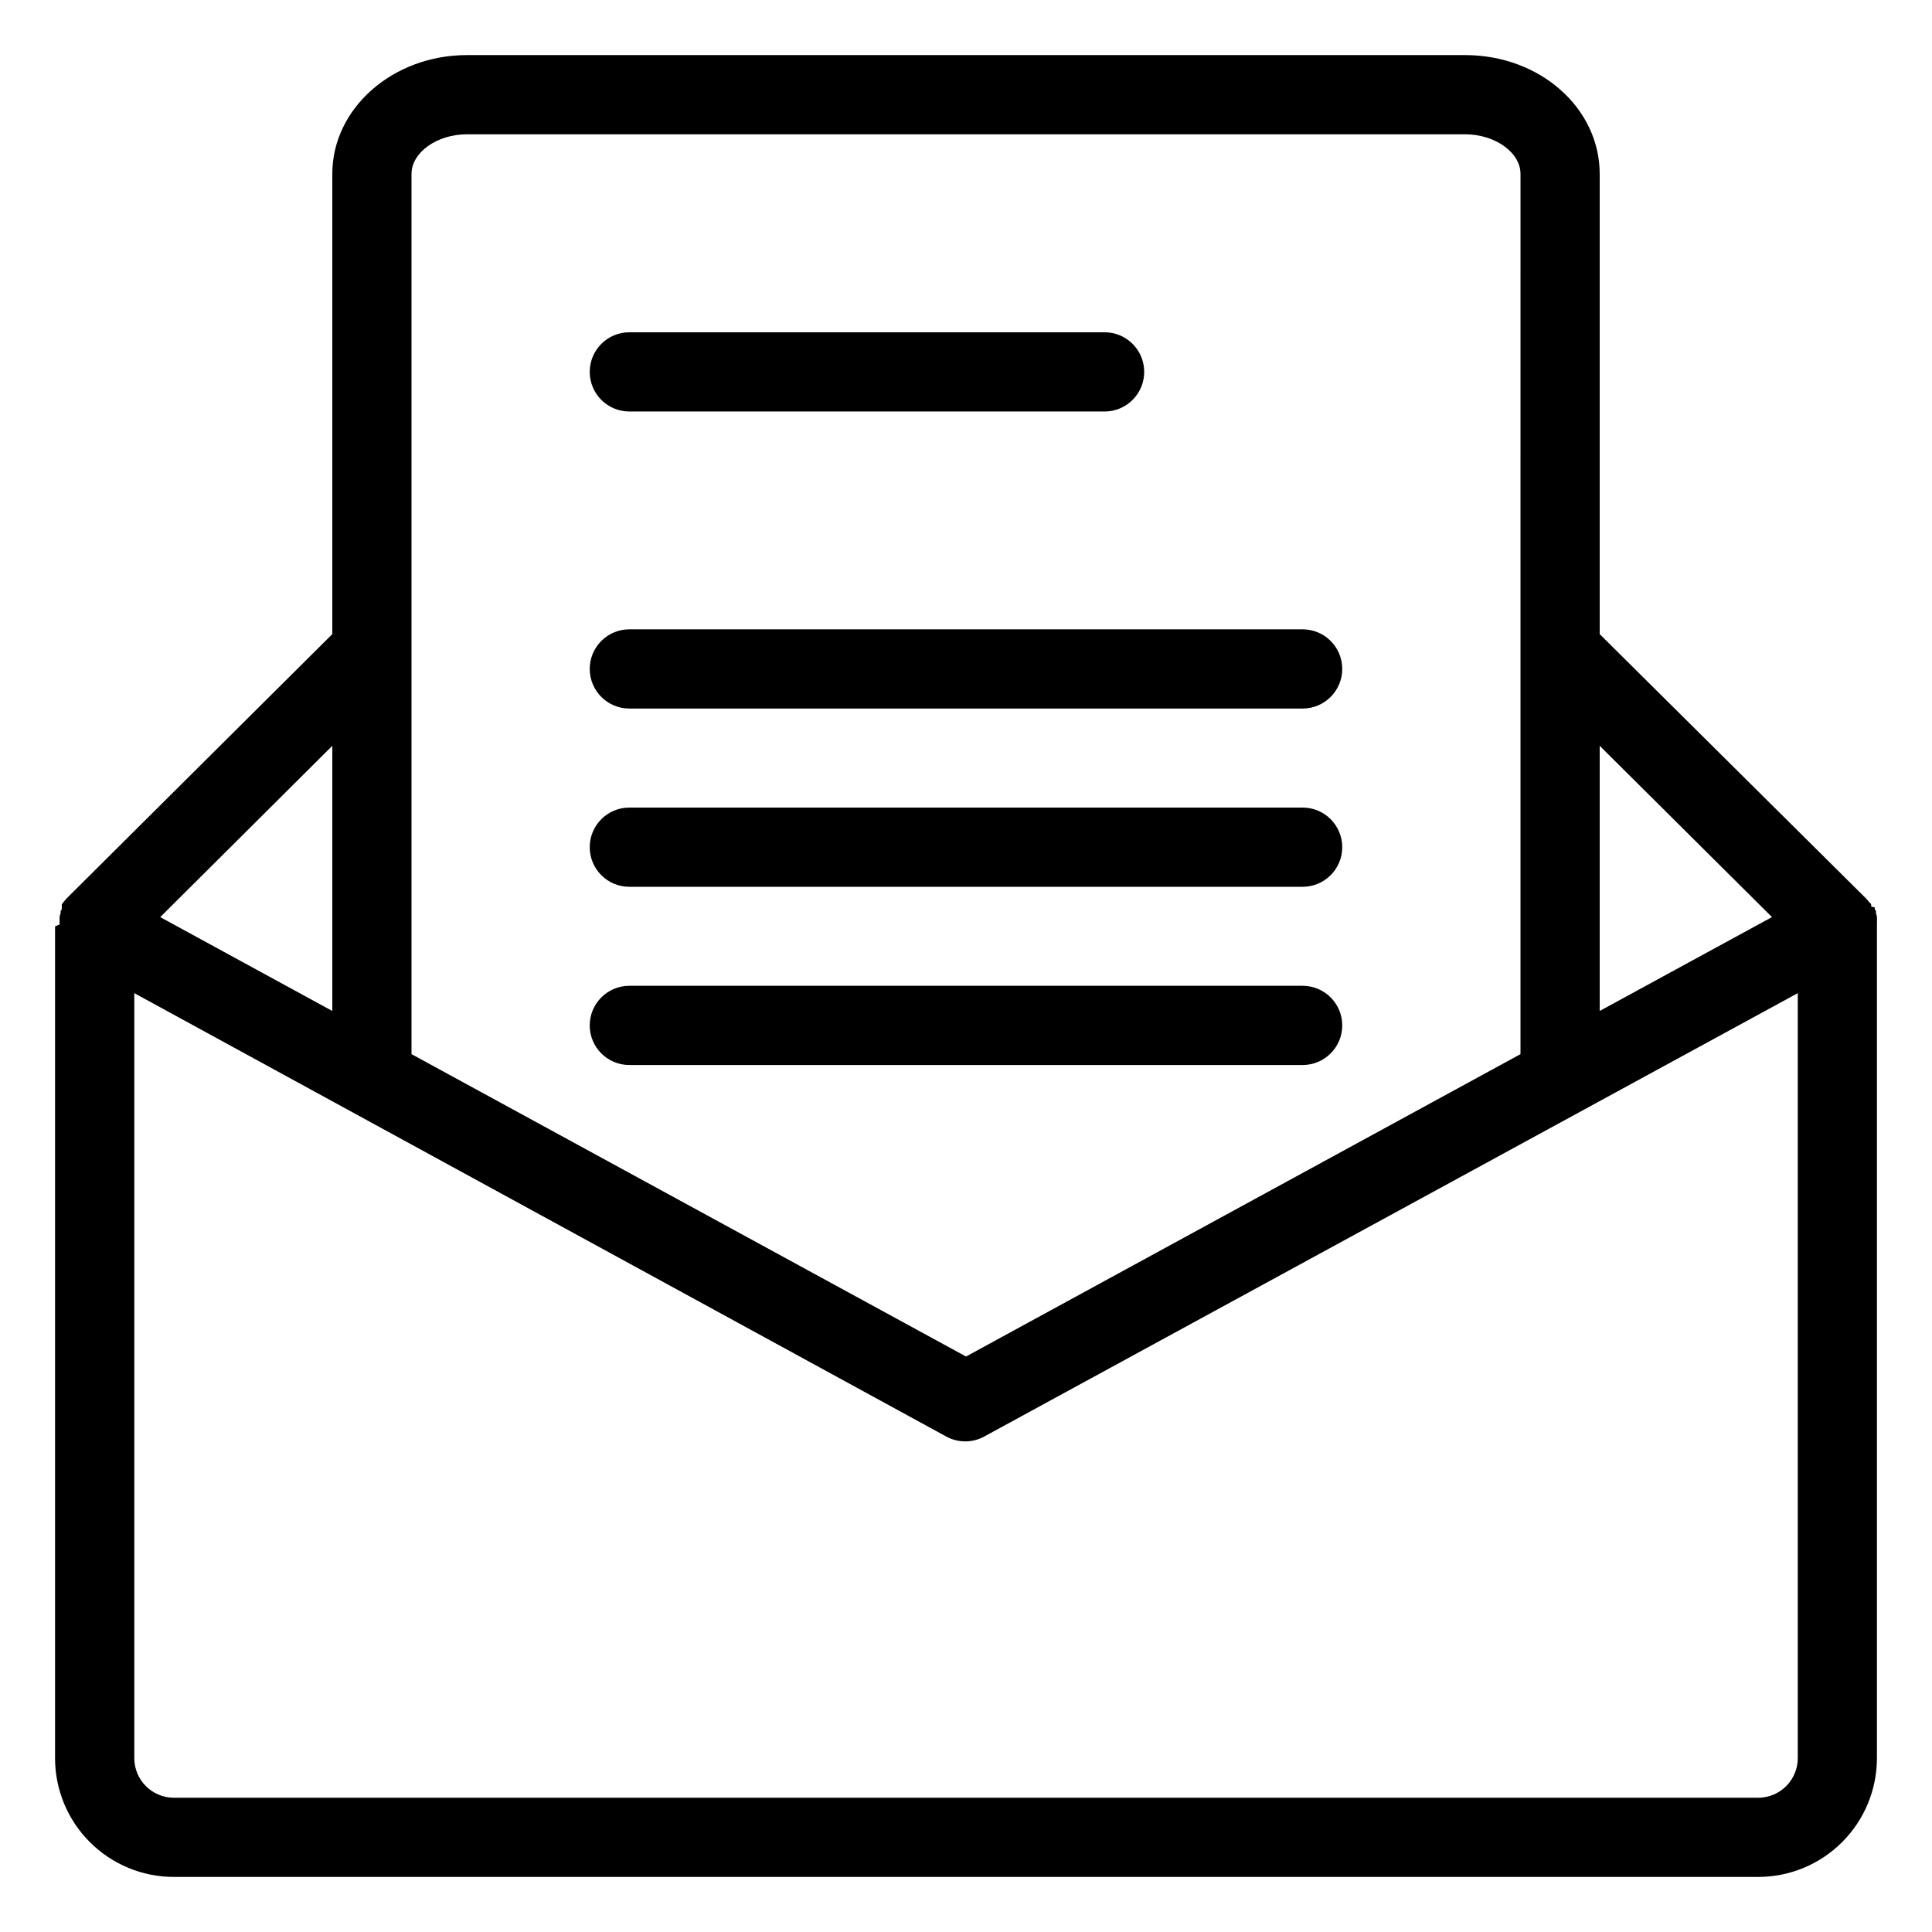
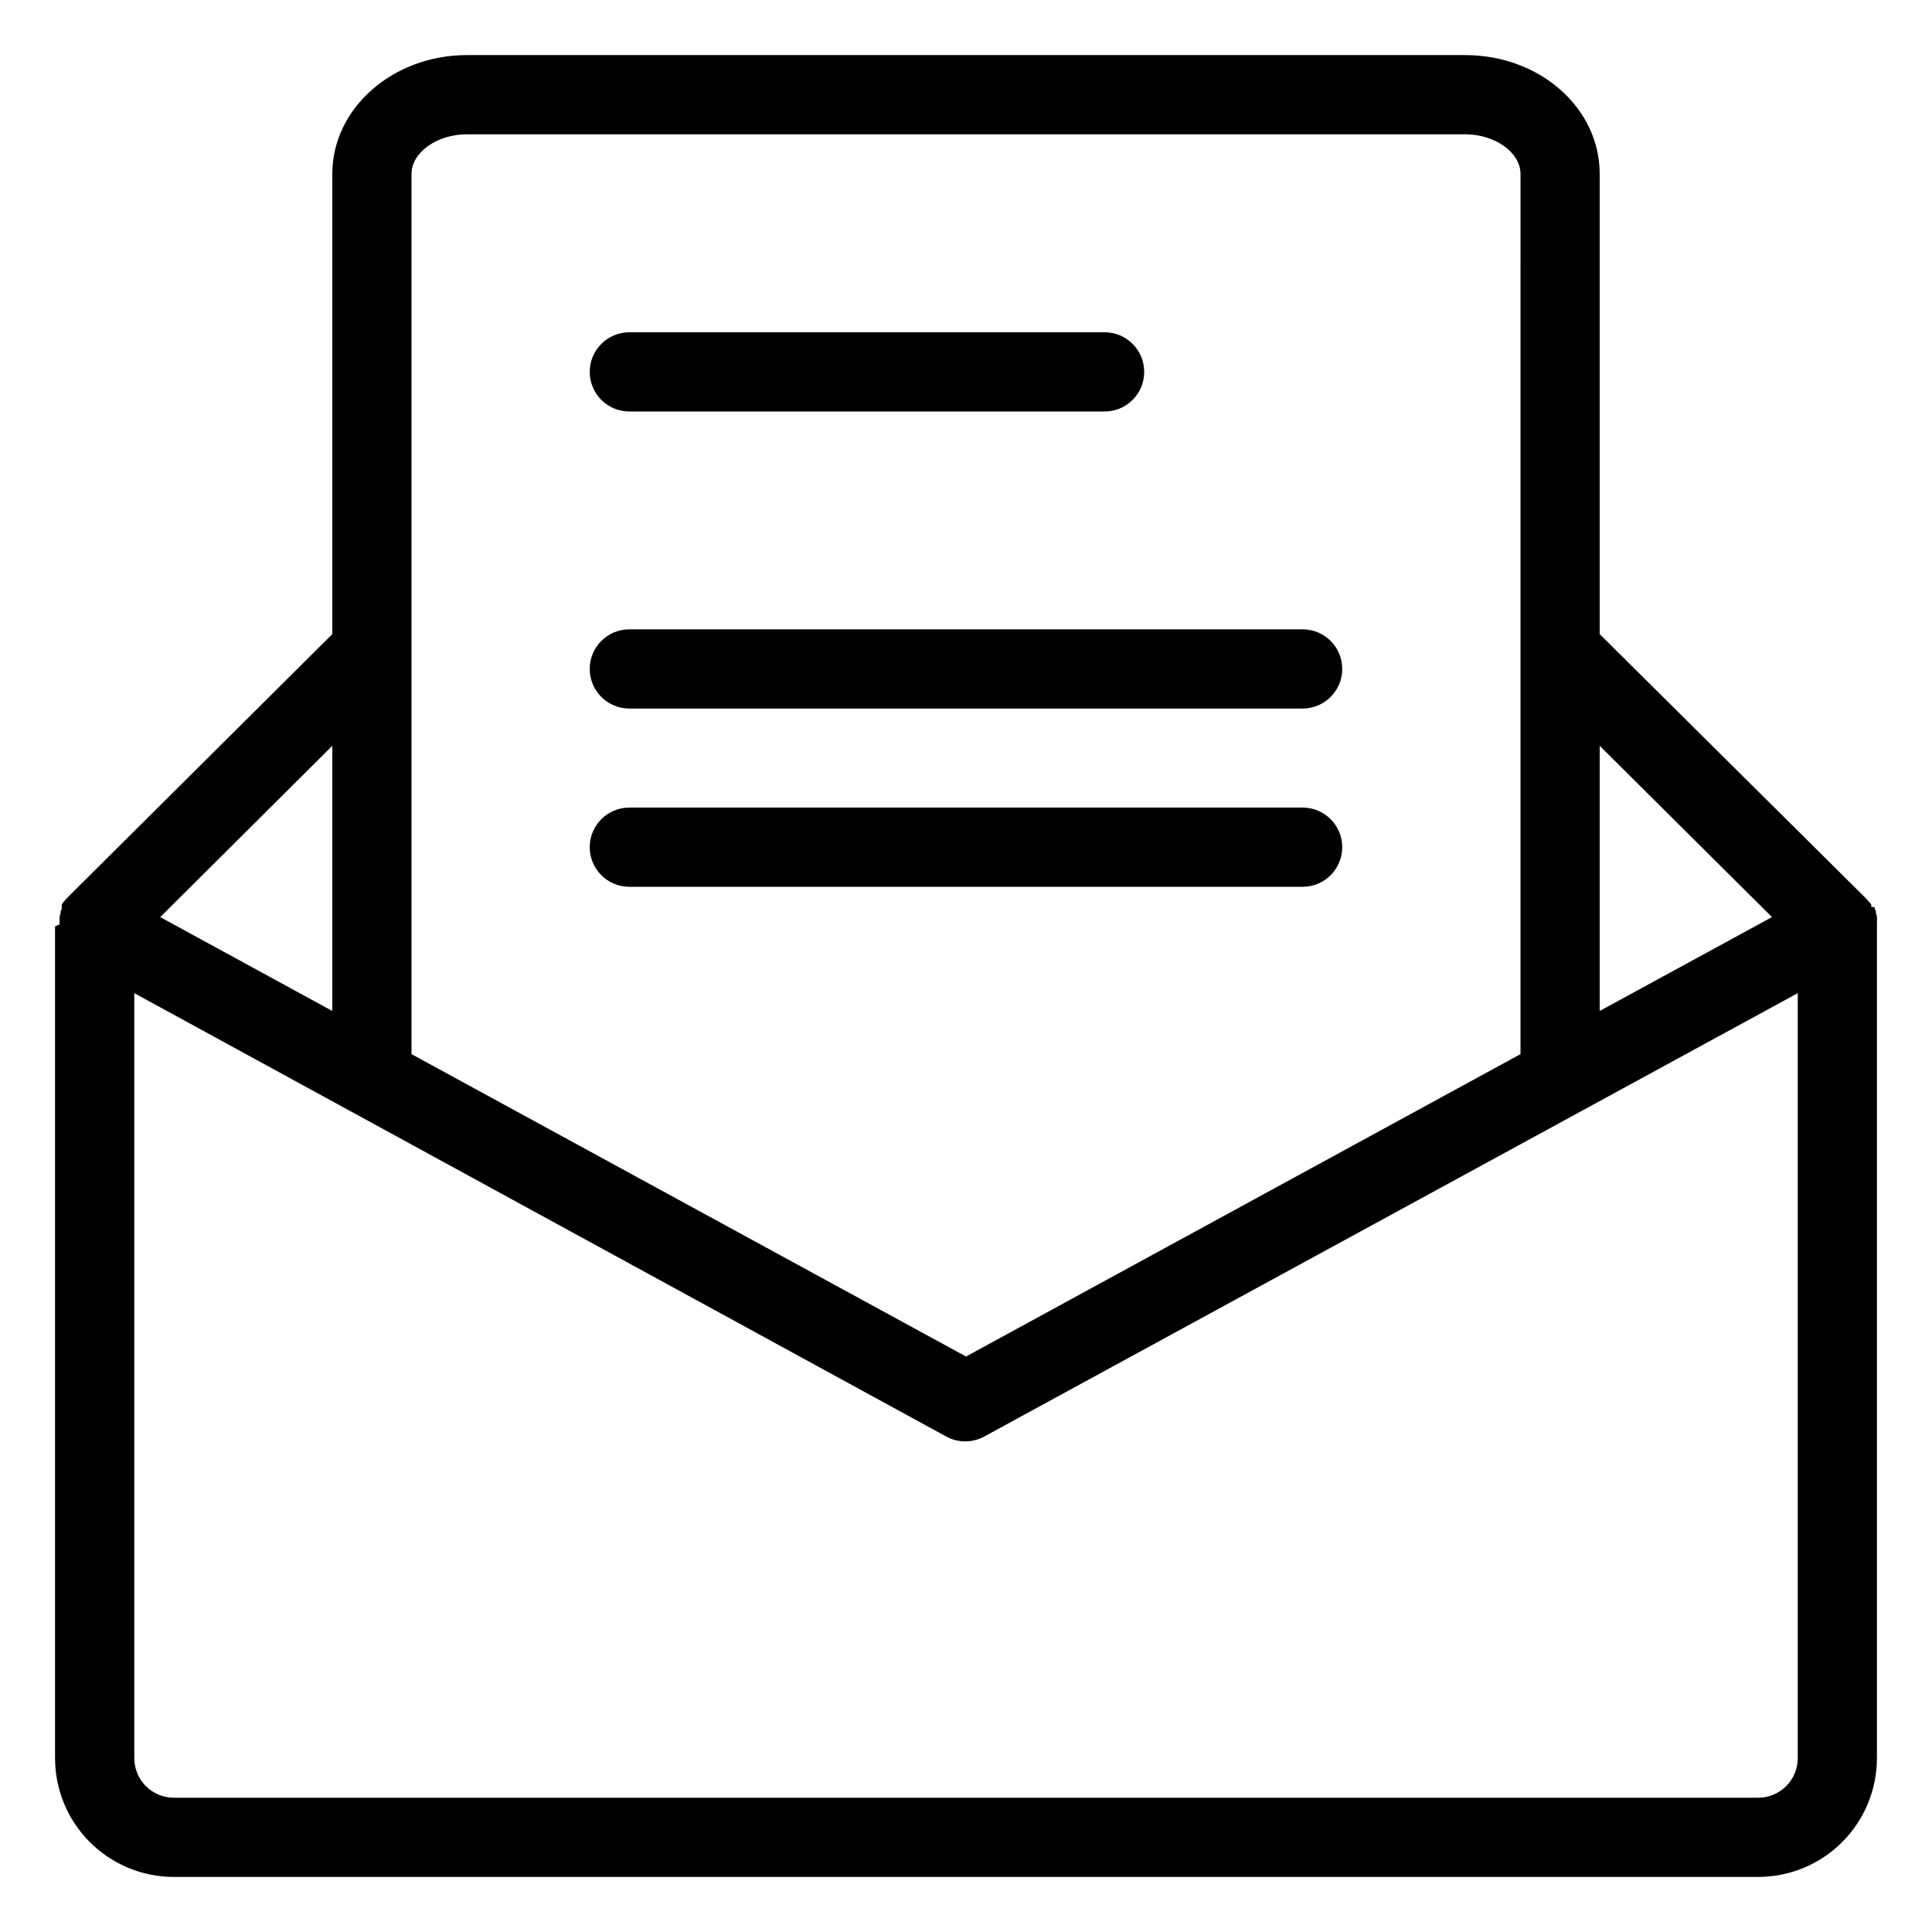
<svg xmlns="http://www.w3.org/2000/svg" fill="#000000" width="800px" height="800px" version="1.1" viewBox="144 144 512 512">
  <g>
    <path d="m641.41 388.98c0.027-0.332 0.027-0.664 0-0.996 0.031-0.172 0.031-0.352 0-0.523v-0.527c-0.055-0.305-0.145-0.605-0.262-0.891v-0.578l-0.316-0.523v-0.473l-0.941-0.211v-0.473s0-0.316-0.367-0.523l-0.629-0.734-0.316-0.367-70.641-70.113v-121.96c0-17.371-15.742-31.488-35.688-31.488h-264.5c-19.68 0-35.688 14.117-35.688 31.488v121.96l-70.375 70.008-0.316 0.367-0.629 0.734s-0.262 0.316-0.367 0.523v1.262l-0.316 0.523v0.578c-0.117 0.285-0.207 0.586-0.262 0.891v0.527c-0.027 0.172-0.027 0.352 0 0.523-0.027 0.332-0.027 0.664 0 0.996l-1.207 0.527v220.41c0 8.352 3.316 16.363 9.223 22.266 5.906 5.906 13.914 9.223 22.266 9.223h419.84c8.352 0 16.363-3.316 22.266-9.223 5.906-5.902 9.223-13.914 9.223-22.266v-220.41-0.527zm-27.816-1.941-45.656 24.875v-70.27zm-345.84-207.45h264.5c7.977 0 14.695 4.828 14.695 10.496l-0.004 126.32v106.95l-146.94 80.137-146.95-80.137v-233.27c0-5.668 6.719-10.496 14.695-10.496zm-35.688 232.33-45.605-24.875 45.605-45.395zm377.86 208.5h-419.84c-5.797 0-10.496-4.699-10.496-10.496v-202.73l215.17 117.5c3.141 1.719 6.938 1.719 10.078 0l215.59-117.5v202.73c0 2.785-1.105 5.453-3.074 7.422s-4.637 3.074-7.422 3.074z" />
    <path d="m310.78 331.77h178.43c5.797 0 10.496-4.699 10.496-10.496s-4.699-10.496-10.496-10.496h-178.43c-5.797 0-10.496 4.699-10.496 10.496s4.699 10.496 10.496 10.496z" />
    <path d="m310.78 253.05h125.95c5.797 0 10.496-4.699 10.496-10.496s-4.699-10.496-10.496-10.496h-125.95c-5.797 0-10.496 4.699-10.496 10.496s4.699 10.496 10.496 10.496z" />
    <path d="m310.78 379.01h178.43c5.797 0 10.496-4.699 10.496-10.496s-4.699-10.496-10.496-10.496h-178.43c-5.797 0-10.496 4.699-10.496 10.496s4.699 10.496 10.496 10.496z" />
-     <path d="m310.78 426.24h178.43c5.797 0 10.496-4.699 10.496-10.496 0-5.797-4.699-10.496-10.496-10.496h-178.43c-5.797 0-10.496 4.699-10.496 10.496 0 5.797 4.699 10.496 10.496 10.496z" />
  </g>
</svg>